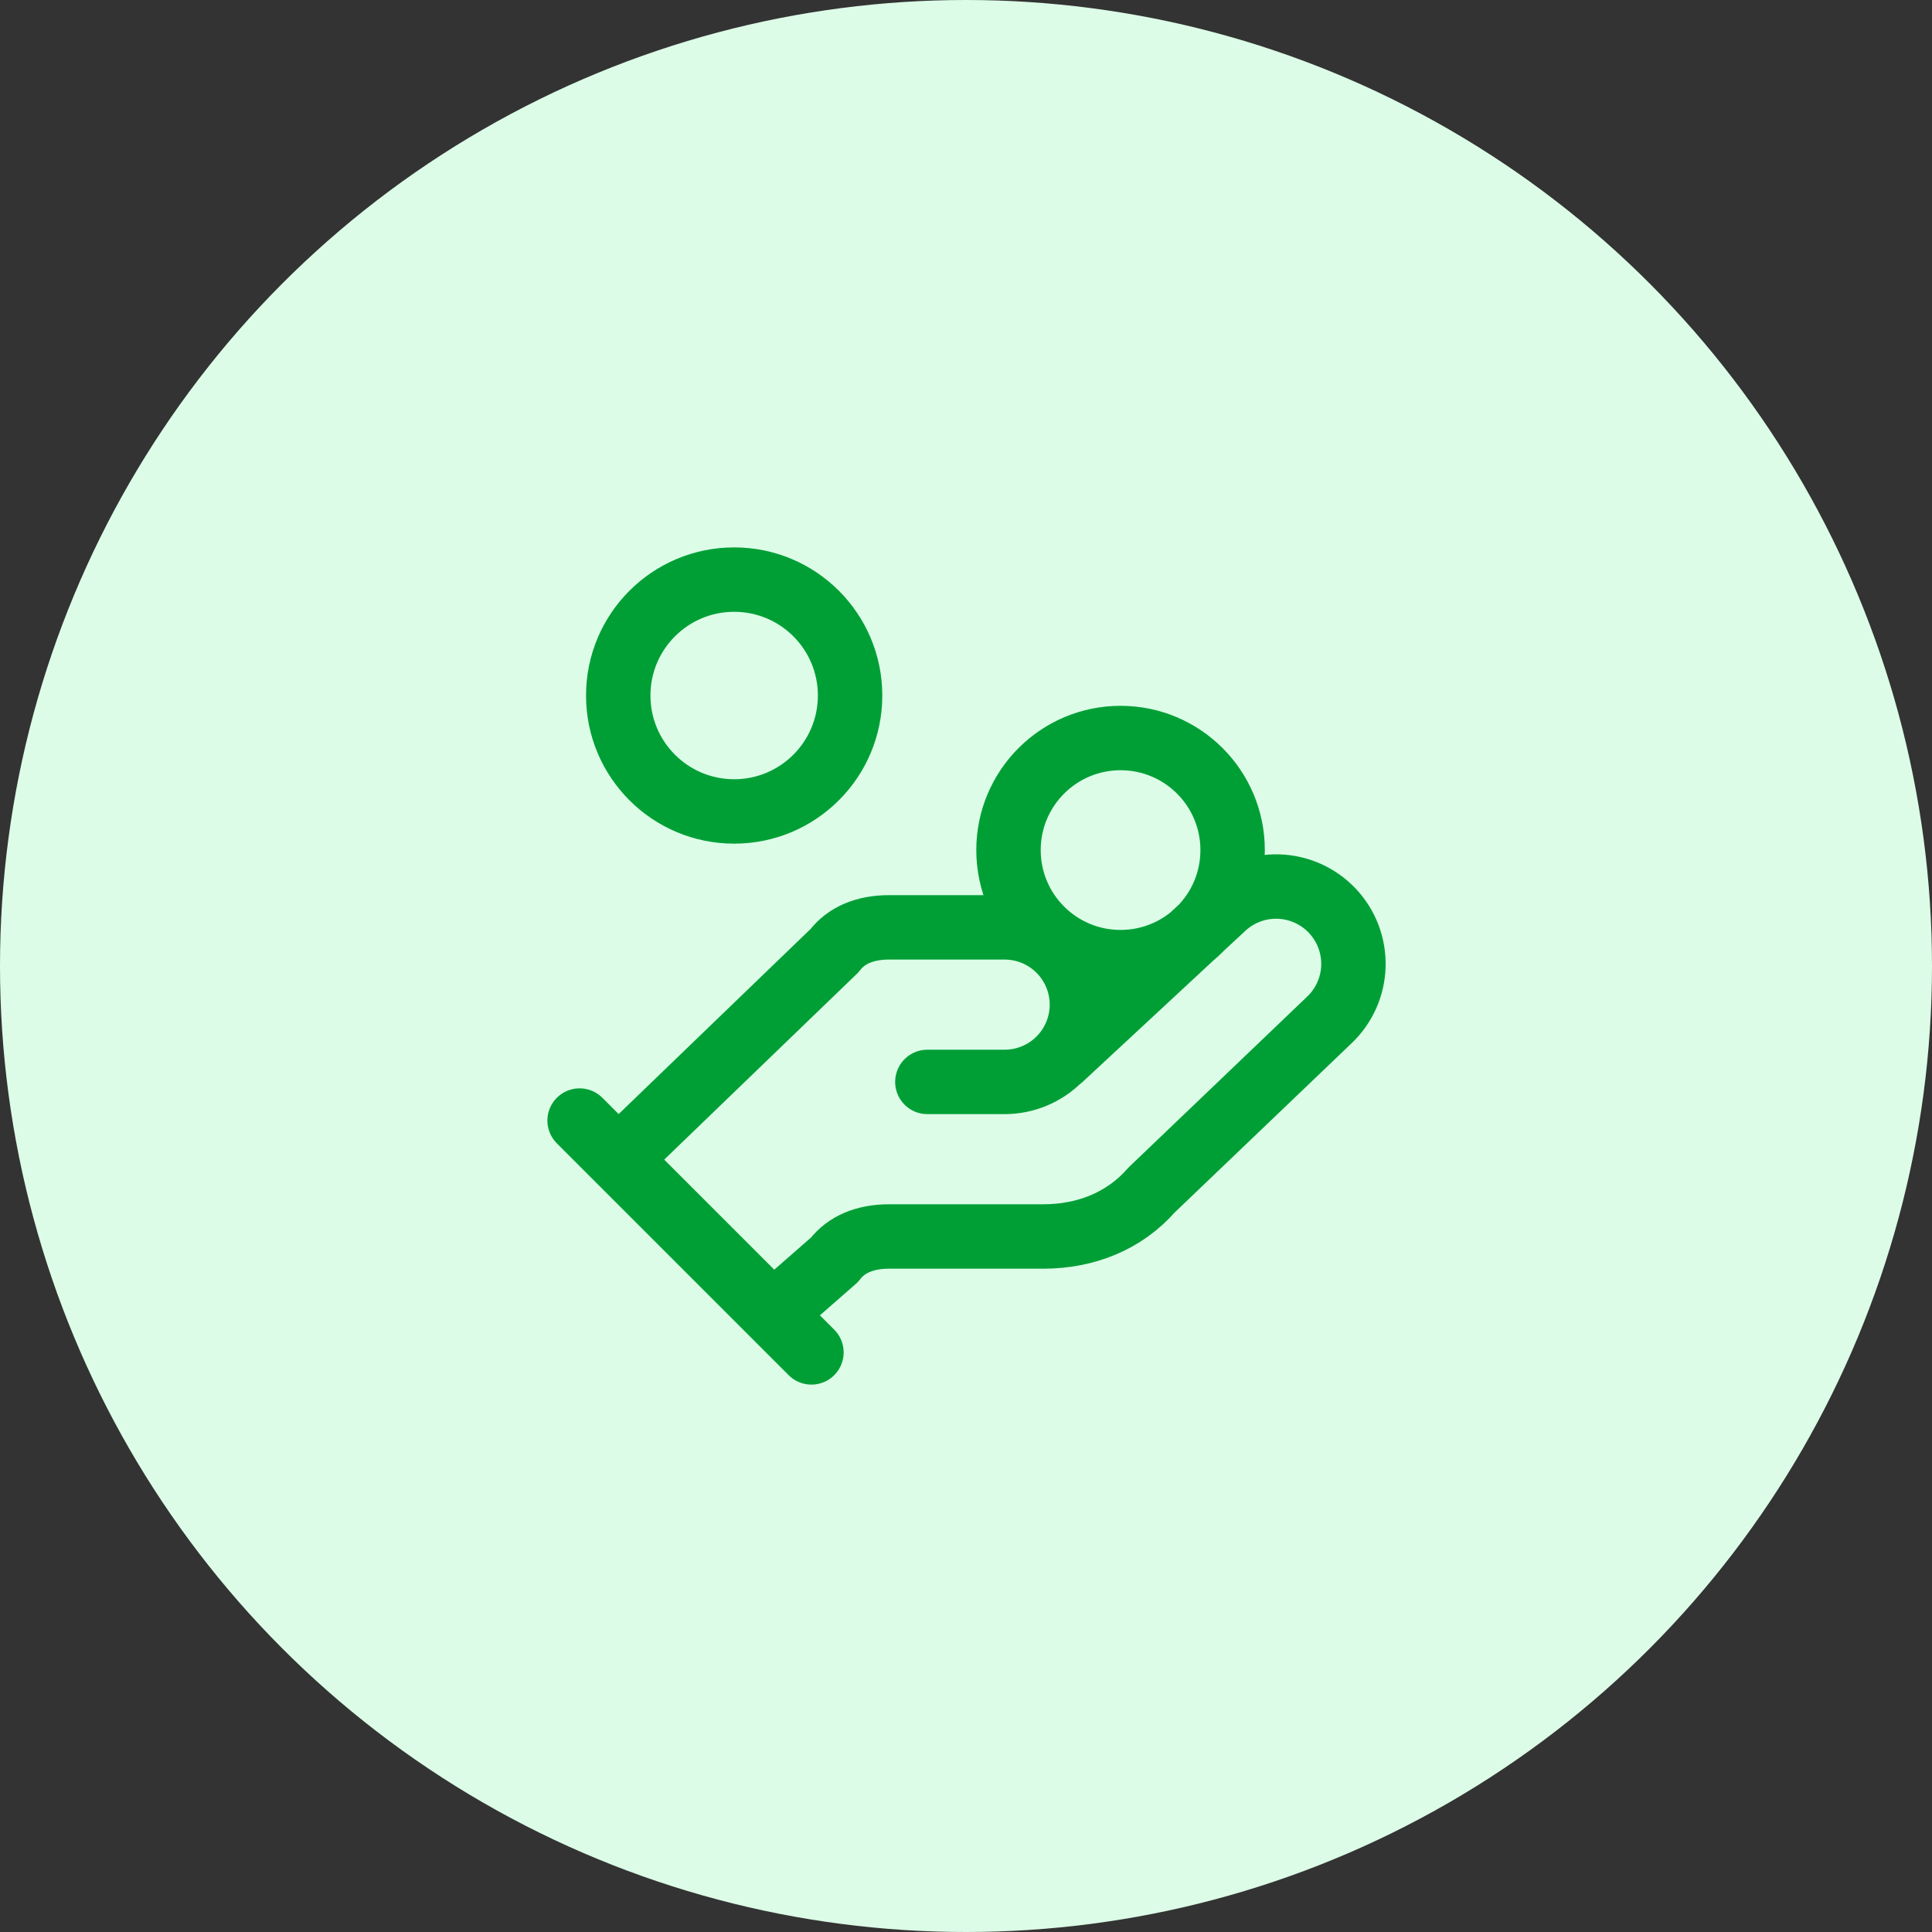
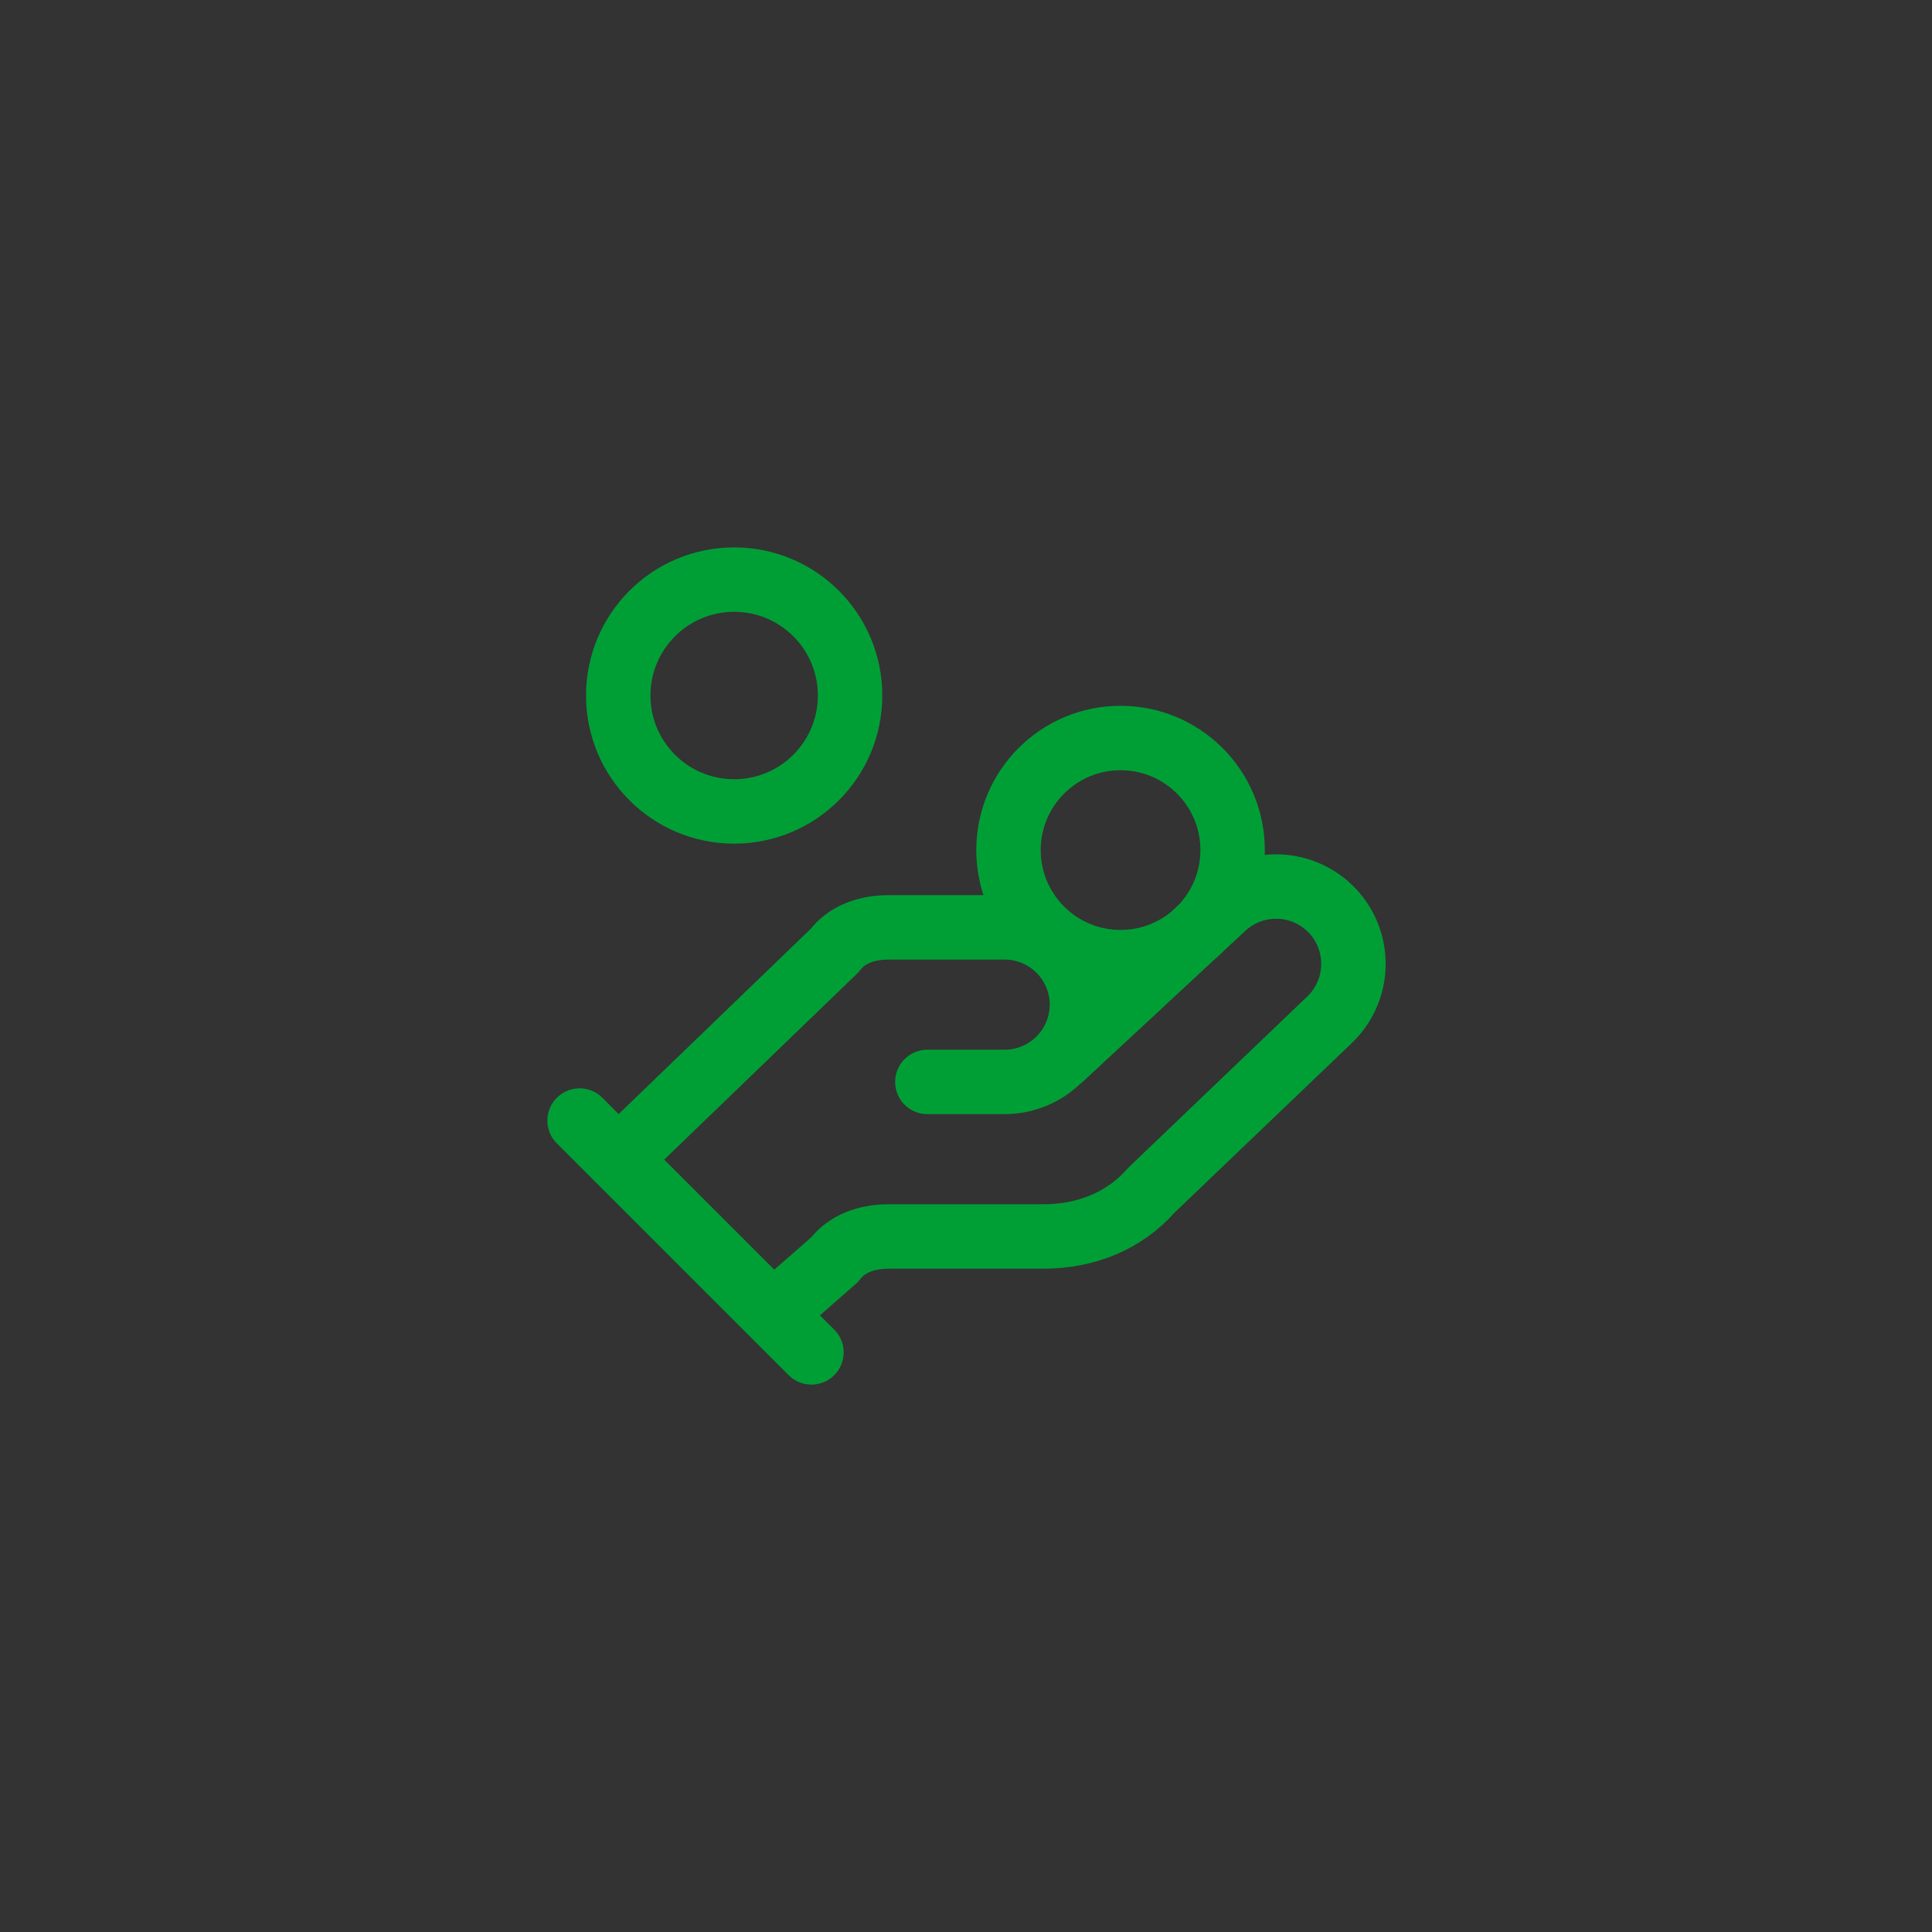
<svg xmlns="http://www.w3.org/2000/svg" width="50" height="50" viewBox="0 0 50 50" fill="none">
  <rect x="0" y="0" width="50" height="50" fill="#333333" stroke="none" />
-   <circle cx="25" cy="25" r="25" fill="#DCFCE7" />
  <path d="M24 28H26C26.53 28 27.039 27.789 27.414 27.414C27.789 27.039 28 26.53 28 26C28 25.47 27.789 24.961 27.414 24.586C27.039 24.211 26.53 24 26 24H23C22.4 24 21.9 24.2 21.6 24.6L16 30M20 34L21.6 32.6C21.9 32.2 22.4 32 23 32H27C28.1 32 29.1 31.6 29.8 30.8L34.4 26.4C34.786 26.035 35.011 25.532 35.026 25.002C35.041 24.471 34.845 23.956 34.48 23.57C34.115 23.184 33.612 22.959 33.082 22.944C32.551 22.929 32.036 23.125 31.65 23.49L27.45 27.39M15 29L21 35M31.9 22C31.9 23.602 30.602 24.9 29 24.9C27.398 24.9 26.1 23.602 26.1 22C26.1 20.398 27.398 19.1 29 19.1C30.602 19.1 31.9 20.398 31.9 22ZM22 18C22 19.657 20.657 21 19 21C17.343 21 16 19.657 16 18C16 16.343 17.343 15 19 15C20.657 15 22 16.343 22 18Z" stroke="#009F36" stroke-width="1.667" stroke-linecap="round" stroke-linejoin="round" />
</svg>